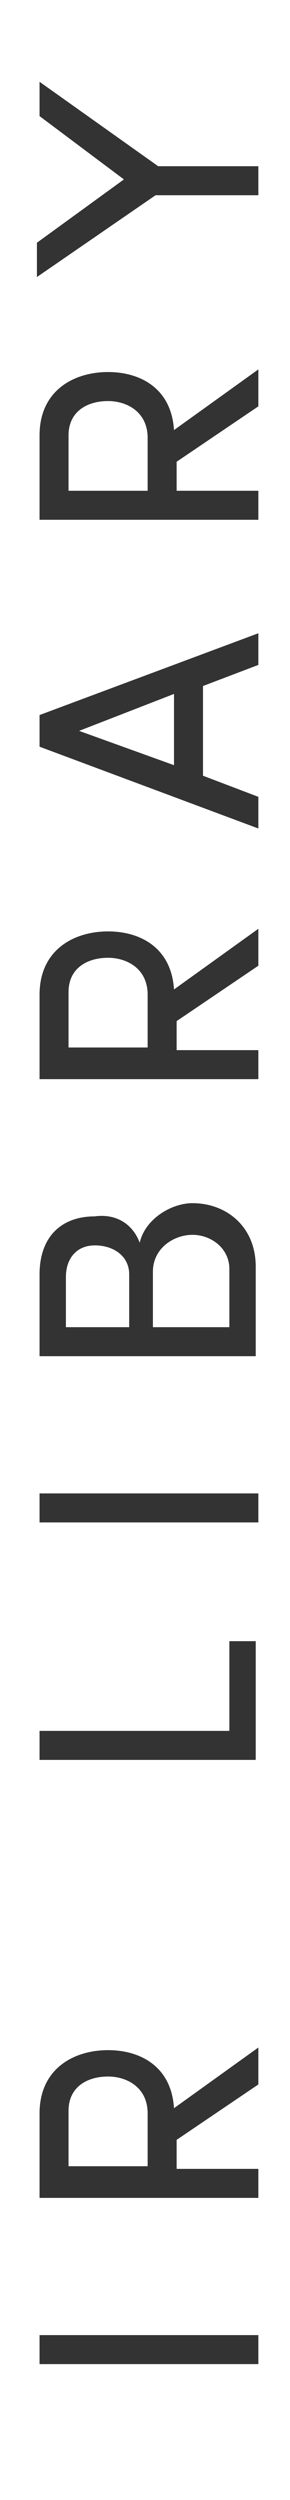
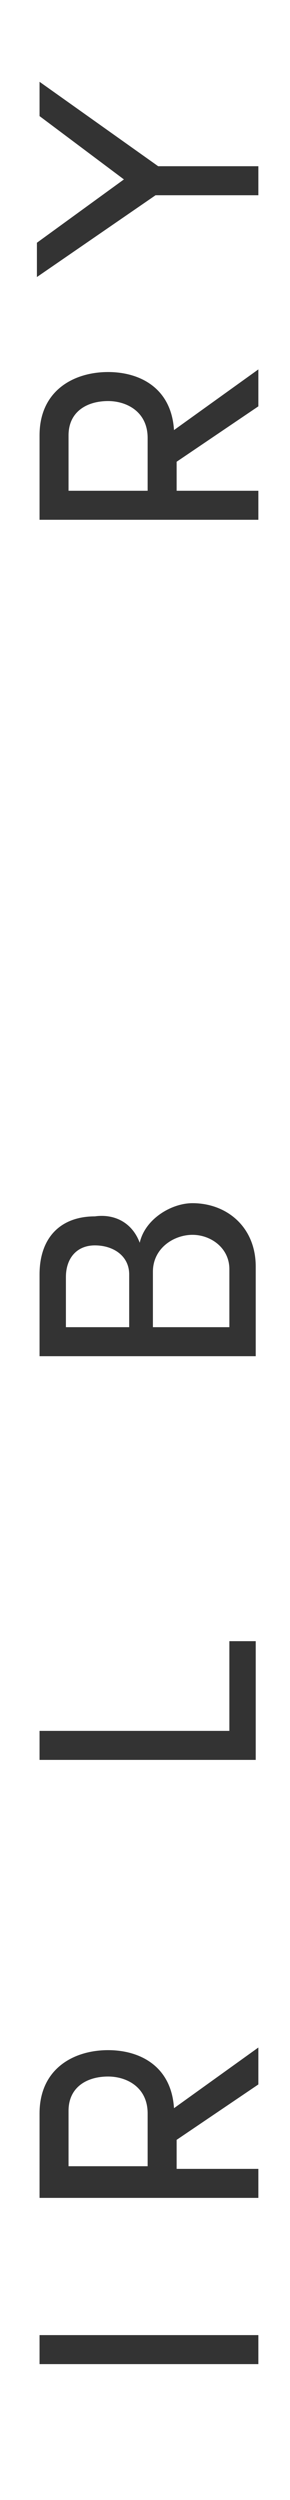
<svg xmlns="http://www.w3.org/2000/svg" version="1.1" id="レイヤー_1" x="0px" y="0px" width="11px" height="94.75px" viewBox="0 0 11 94.75" style="enable-background:new 0 0 11 94.75;" xml:space="preserve">
  <style type="text/css">
	.st0{fill:#333333;}
</style>
  <g>
    <path class="st0" d="M1.5,88.5h8.3v1.1H1.5V88.5z" />
    <path class="st0" d="M9.8,77.6V79l-3.1,2.1v1.1h3.1v1.1H1.5v-3.2c0-1.7,1.3-2.4,2.6-2.4c1.2,0,2.4,0.6,2.5,2.2L9.8,77.6z M2.5,82.1   h3.1v-2c0-1-0.8-1.4-1.5-1.4c-0.8,0-1.5,0.4-1.5,1.3v2.1H2.5z" />
    <path class="st0" d="M1.5,65.6h7.2v-3.4h1v4.5H1.5V65.6z" />
-     <path class="st0" d="M1.5,56.6h8.3v1.1H1.5V56.6z" />
    <path class="st0" d="M5.3,47.1c0.2-0.9,1.2-1.5,2-1.5c1.3,0,2.4,0.9,2.4,2.4v3.4H1.5v-3.1c0-1.4,0.8-2.2,2.1-2.2   C4.3,46,5,46.3,5.3,47.1z M4.9,48.3c0-0.7-0.6-1.1-1.3-1.1s-1.1,0.5-1.1,1.2v1.9h2.4V48.3z M5.9,50.3h2.8v-2.2   c0-0.8-0.7-1.3-1.4-1.3s-1.5,0.5-1.5,1.4v2.1H5.9z" />
-     <path class="st0" d="M9.8,35.2v1.4l-3.1,2.1v1.1h3.1v1.1H1.5v-3.2c0-1.7,1.3-2.4,2.6-2.4c1.2,0,2.4,0.6,2.5,2.2L9.8,35.2z    M2.5,39.7h3.1v-2c0-1-0.8-1.4-1.5-1.4c-0.8,0-1.5,0.4-1.5,1.3v2.1C2.6,39.7,2.5,39.7,2.5,39.7z" />
-     <path class="st0" d="M7.7,29.4l2.1,0.8v1.2l-8.3-3.1v-1.2L9.8,24v1.2L7.7,26V29.4z M6.6,26.3L3,27.7L6.6,29V26.3z" />
    <path class="st0" d="M9.8,14v1.4l-3.1,2.1v1.1h3.1v1.1H1.5v-3.2c0-1.7,1.3-2.4,2.6-2.4c1.2,0,2.4,0.6,2.5,2.2L9.8,14z M2.5,18.6   h3.1v-2c0-1-0.8-1.4-1.5-1.4c-0.8,0-1.5,0.4-1.5,1.3v2.1H2.5z" />
    <path class="st0" d="M9.8,7.4H5.9l-4.5,3.1V9.2l3.3-2.4L1.5,4.4V3.1L6,6.3h3.8V7.4z" />
  </g>
</svg>